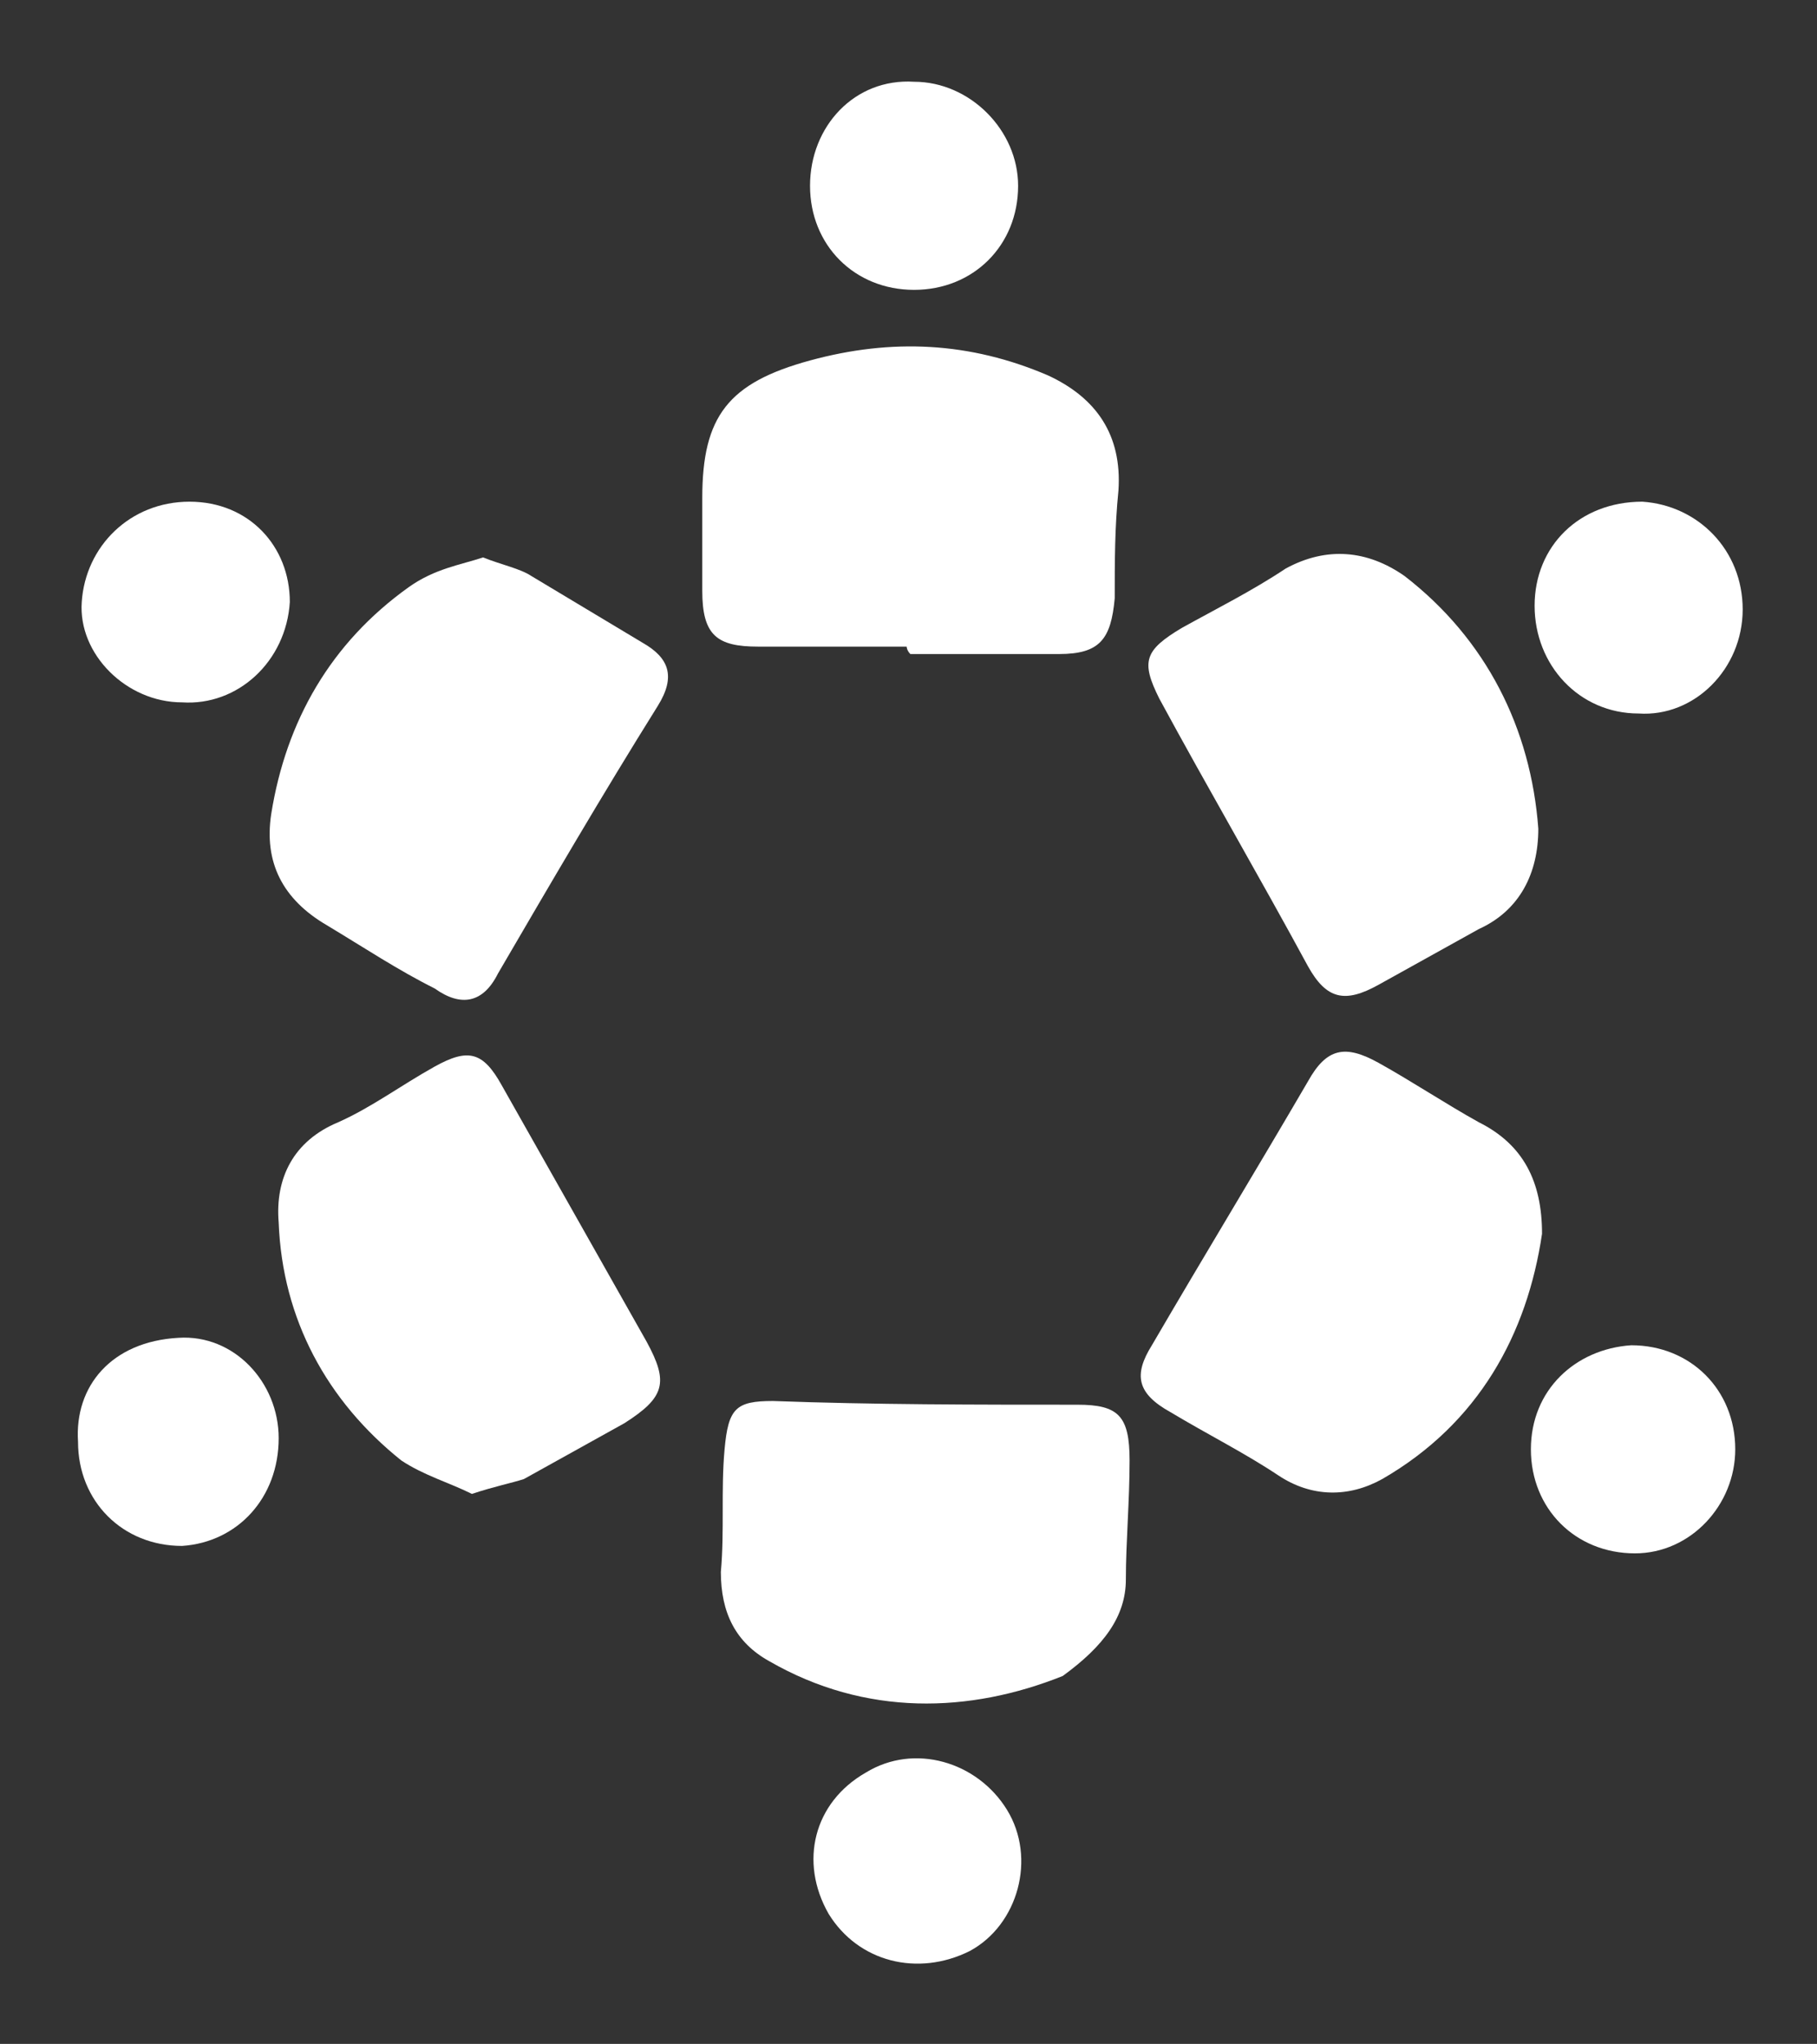
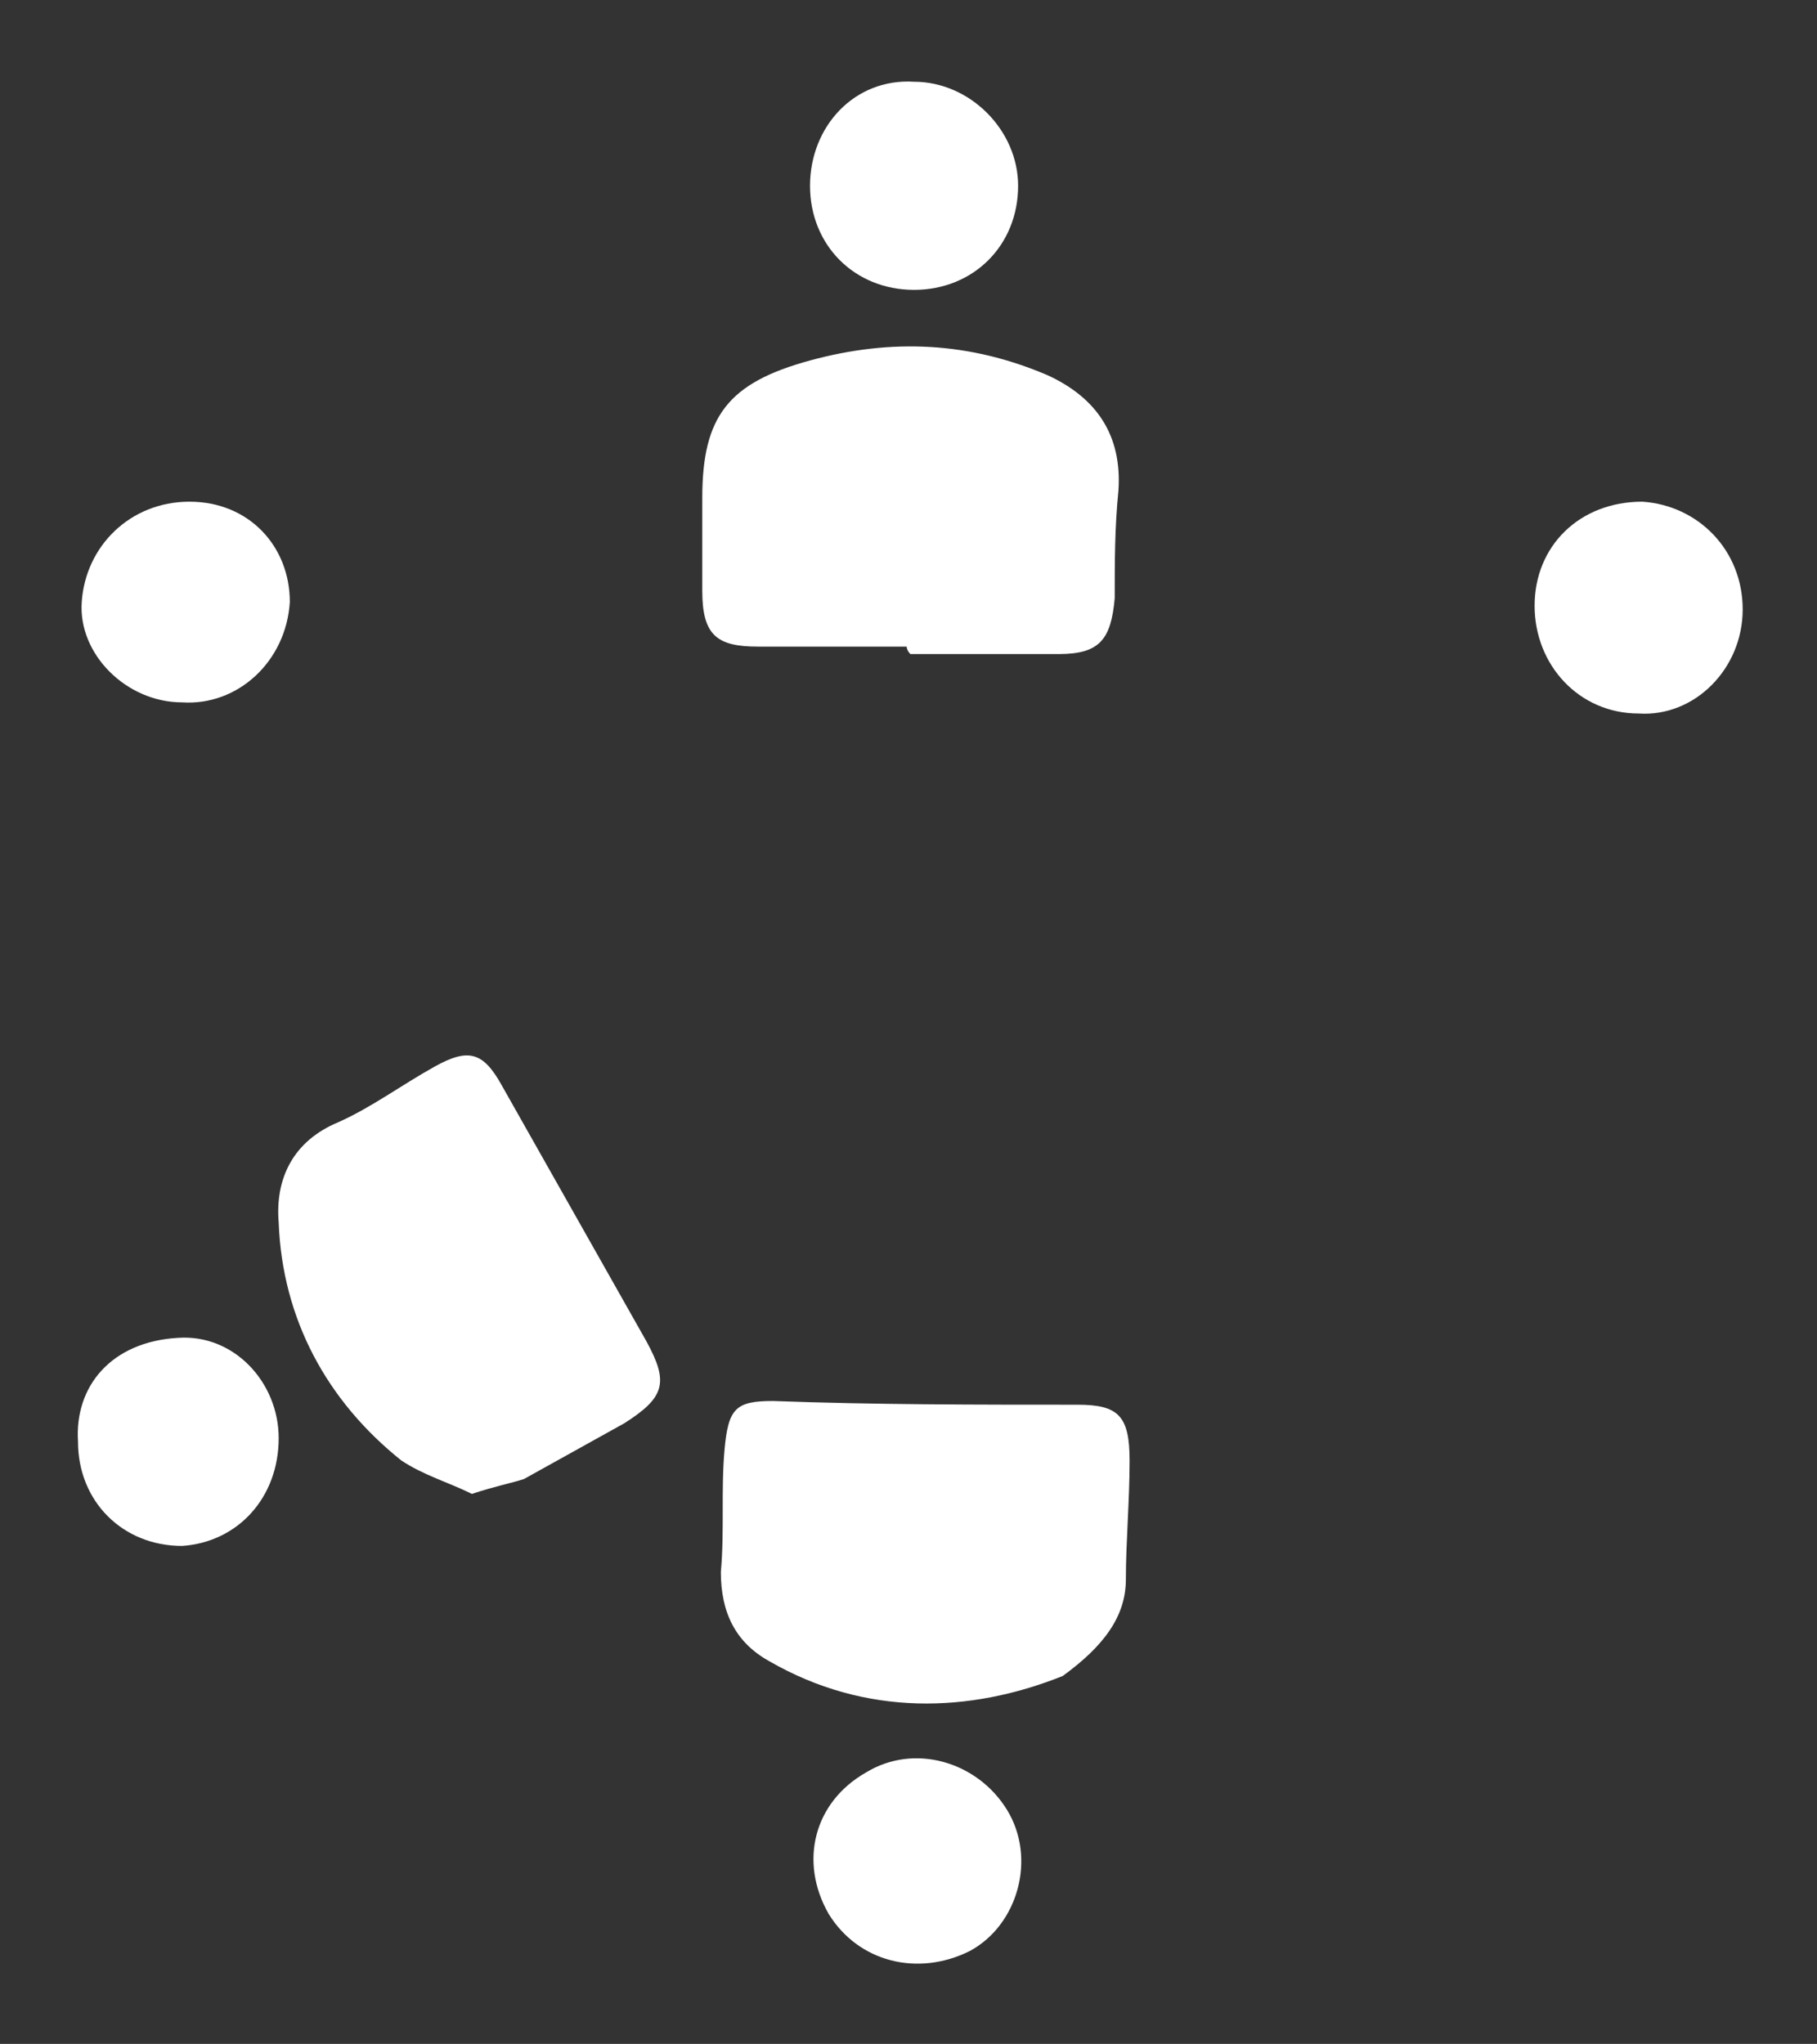
<svg xmlns="http://www.w3.org/2000/svg" version="1.1" id="Layer_1" x="0px" y="0px" viewBox="0 0 48.9 55" style="enable-background:new 0 0 48.9 55;" xml:space="preserve">
  <rect x="0" y="0" width="48.9" height="55" fill="#333333" stroke="none" />
  <style type="text/css">
	.st0{fill:#FFFFFF;}
</style>
  <g>
    <path class="st0" d="M24.4,17.4c-1.3,0-2.7,0-4,0c-1.1,0-1.5-0.3-1.5-1.5c0-0.9,0-1.7,0-2.5c0-2.2,0.7-3.1,2.9-3.7s4.3-0.5,6.4,0.4   c1.3,0.6,2,1.6,1.9,3.1c-0.1,1-0.1,1.9-0.1,2.9c-0.1,1.1-0.4,1.5-1.5,1.5c-1.3,0-2.6,0-4,0C24.4,17.5,24.4,17.4,24.4,17.4" />
-     <path class="st0" d="M41.4,22.3c0,1.2-0.5,2.2-1.6,2.7c-0.9,0.5-1.8,1-2.7,1.5c-0.9,0.5-1.4,0.4-1.9-0.5c-1.3-2.4-2.7-4.8-4-7.2   c-0.5-1-0.4-1.3,0.6-1.9c0.9-0.5,1.9-1,2.8-1.6c1.1-0.6,2.2-0.5,3.2,0.2C40,17.2,41.2,19.6,41.4,22.3" />
-     <path class="st0" d="M41.5,33.2c-0.4,2.7-1.7,5.1-4.3,6.6c-0.9,0.5-1.9,0.5-2.8-0.1c-0.9-0.6-1.9-1.1-2.9-1.7c-0.9-0.5-1-1-0.5-1.8   c1.4-2.4,2.8-4.7,4.2-7.1c0.5-0.9,1-1,1.9-0.5c0.9,0.5,1.8,1.1,2.7,1.6C41,30.8,41.5,31.8,41.5,33.2" />
-     <path class="st0" d="M13,15c0.5,0.2,1,0.3,1.3,0.5c1,0.6,2,1.2,3,1.8c0.7,0.4,0.9,0.9,0.4,1.7c-1.5,2.4-2.9,4.8-4.3,7.2   c-0.4,0.8-1,0.9-1.7,0.4c-1-0.5-1.9-1.1-2.9-1.7c-1.2-0.7-1.7-1.7-1.5-3c0.4-2.5,1.6-4.6,3.7-6.1C11.7,15.3,12.4,15.2,13,15" />
    <path class="st0" d="M12.7,40.2c-0.6-0.3-1.3-0.5-1.9-0.9c-2-1.6-3.2-3.8-3.3-6.4c-0.1-1.2,0.4-2.2,1.6-2.7c0.9-0.4,1.7-1,2.6-1.5   c0.9-0.5,1.3-0.4,1.8,0.5c1.3,2.3,2.6,4.6,3.9,6.9c0.6,1.1,0.5,1.5-0.6,2.2c-0.9,0.5-1.8,1-2.7,1.5C13.8,39.9,13.3,40,12.7,40.2" />
    <path class="st0" d="M46.9,16.4c0,1.6-1.3,2.9-2.8,2.8c-1.6,0-2.8-1.3-2.8-2.9c0-1.6,1.2-2.8,2.9-2.8   C45.7,13.6,46.9,14.8,46.9,16.4" />
    <path class="st0" d="M27.4,5c0,1.6-1.2,2.8-2.8,2.8c-1.6,0-2.8-1.2-2.8-2.8c0-1.6,1.2-2.9,2.8-2.8C26.1,2.2,27.4,3.5,27.4,5" />
-     <path class="st0" d="M44,41.8c-1.6,0-2.8-1.2-2.8-2.8c0-1.6,1.2-2.7,2.7-2.8c1.6,0,2.8,1.2,2.8,2.8C46.7,40.5,45.5,41.8,44,41.8" />
    <path class="st0" d="M4.9,18.9c-1.5,0-2.8-1.3-2.7-2.7c0.1-1.5,1.3-2.7,2.9-2.7s2.7,1.2,2.7,2.7C7.7,17.8,6.4,19,4.9,18.9" />
    <path class="st0" d="M2.1,38.8C2,37.3,3,36.1,4.8,36c1.5-0.1,2.7,1.2,2.7,2.7c0,1.6-1.1,2.8-2.6,2.9C3.3,41.6,2.1,40.4,2.1,38.8" />
    <path class="st0" d="M28.6,45.1c-2.5,1-5.3,1.1-7.9-0.4c-0.9-0.5-1.3-1.3-1.3-2.4c0.1-1.1,0-2.2,0.1-3.3c0.1-1.1,0.3-1.3,1.3-1.3   c2.7,0.1,5.5,0.1,8.2,0.1c1.1,0,1.4,0.3,1.4,1.5c0,1.1-0.1,2.2-0.1,3.2C30.3,43.5,29.7,44.3,28.6,45.1" />
    <path class="st0" d="M22.3,51.5c-0.8-1.4-0.4-3,1-3.8c1.3-0.8,3-0.3,3.8,1c0.8,1.3,0.3,3.1-1,3.8C24.7,53.2,23.1,52.8,22.3,51.5" />
  </g>
</svg>